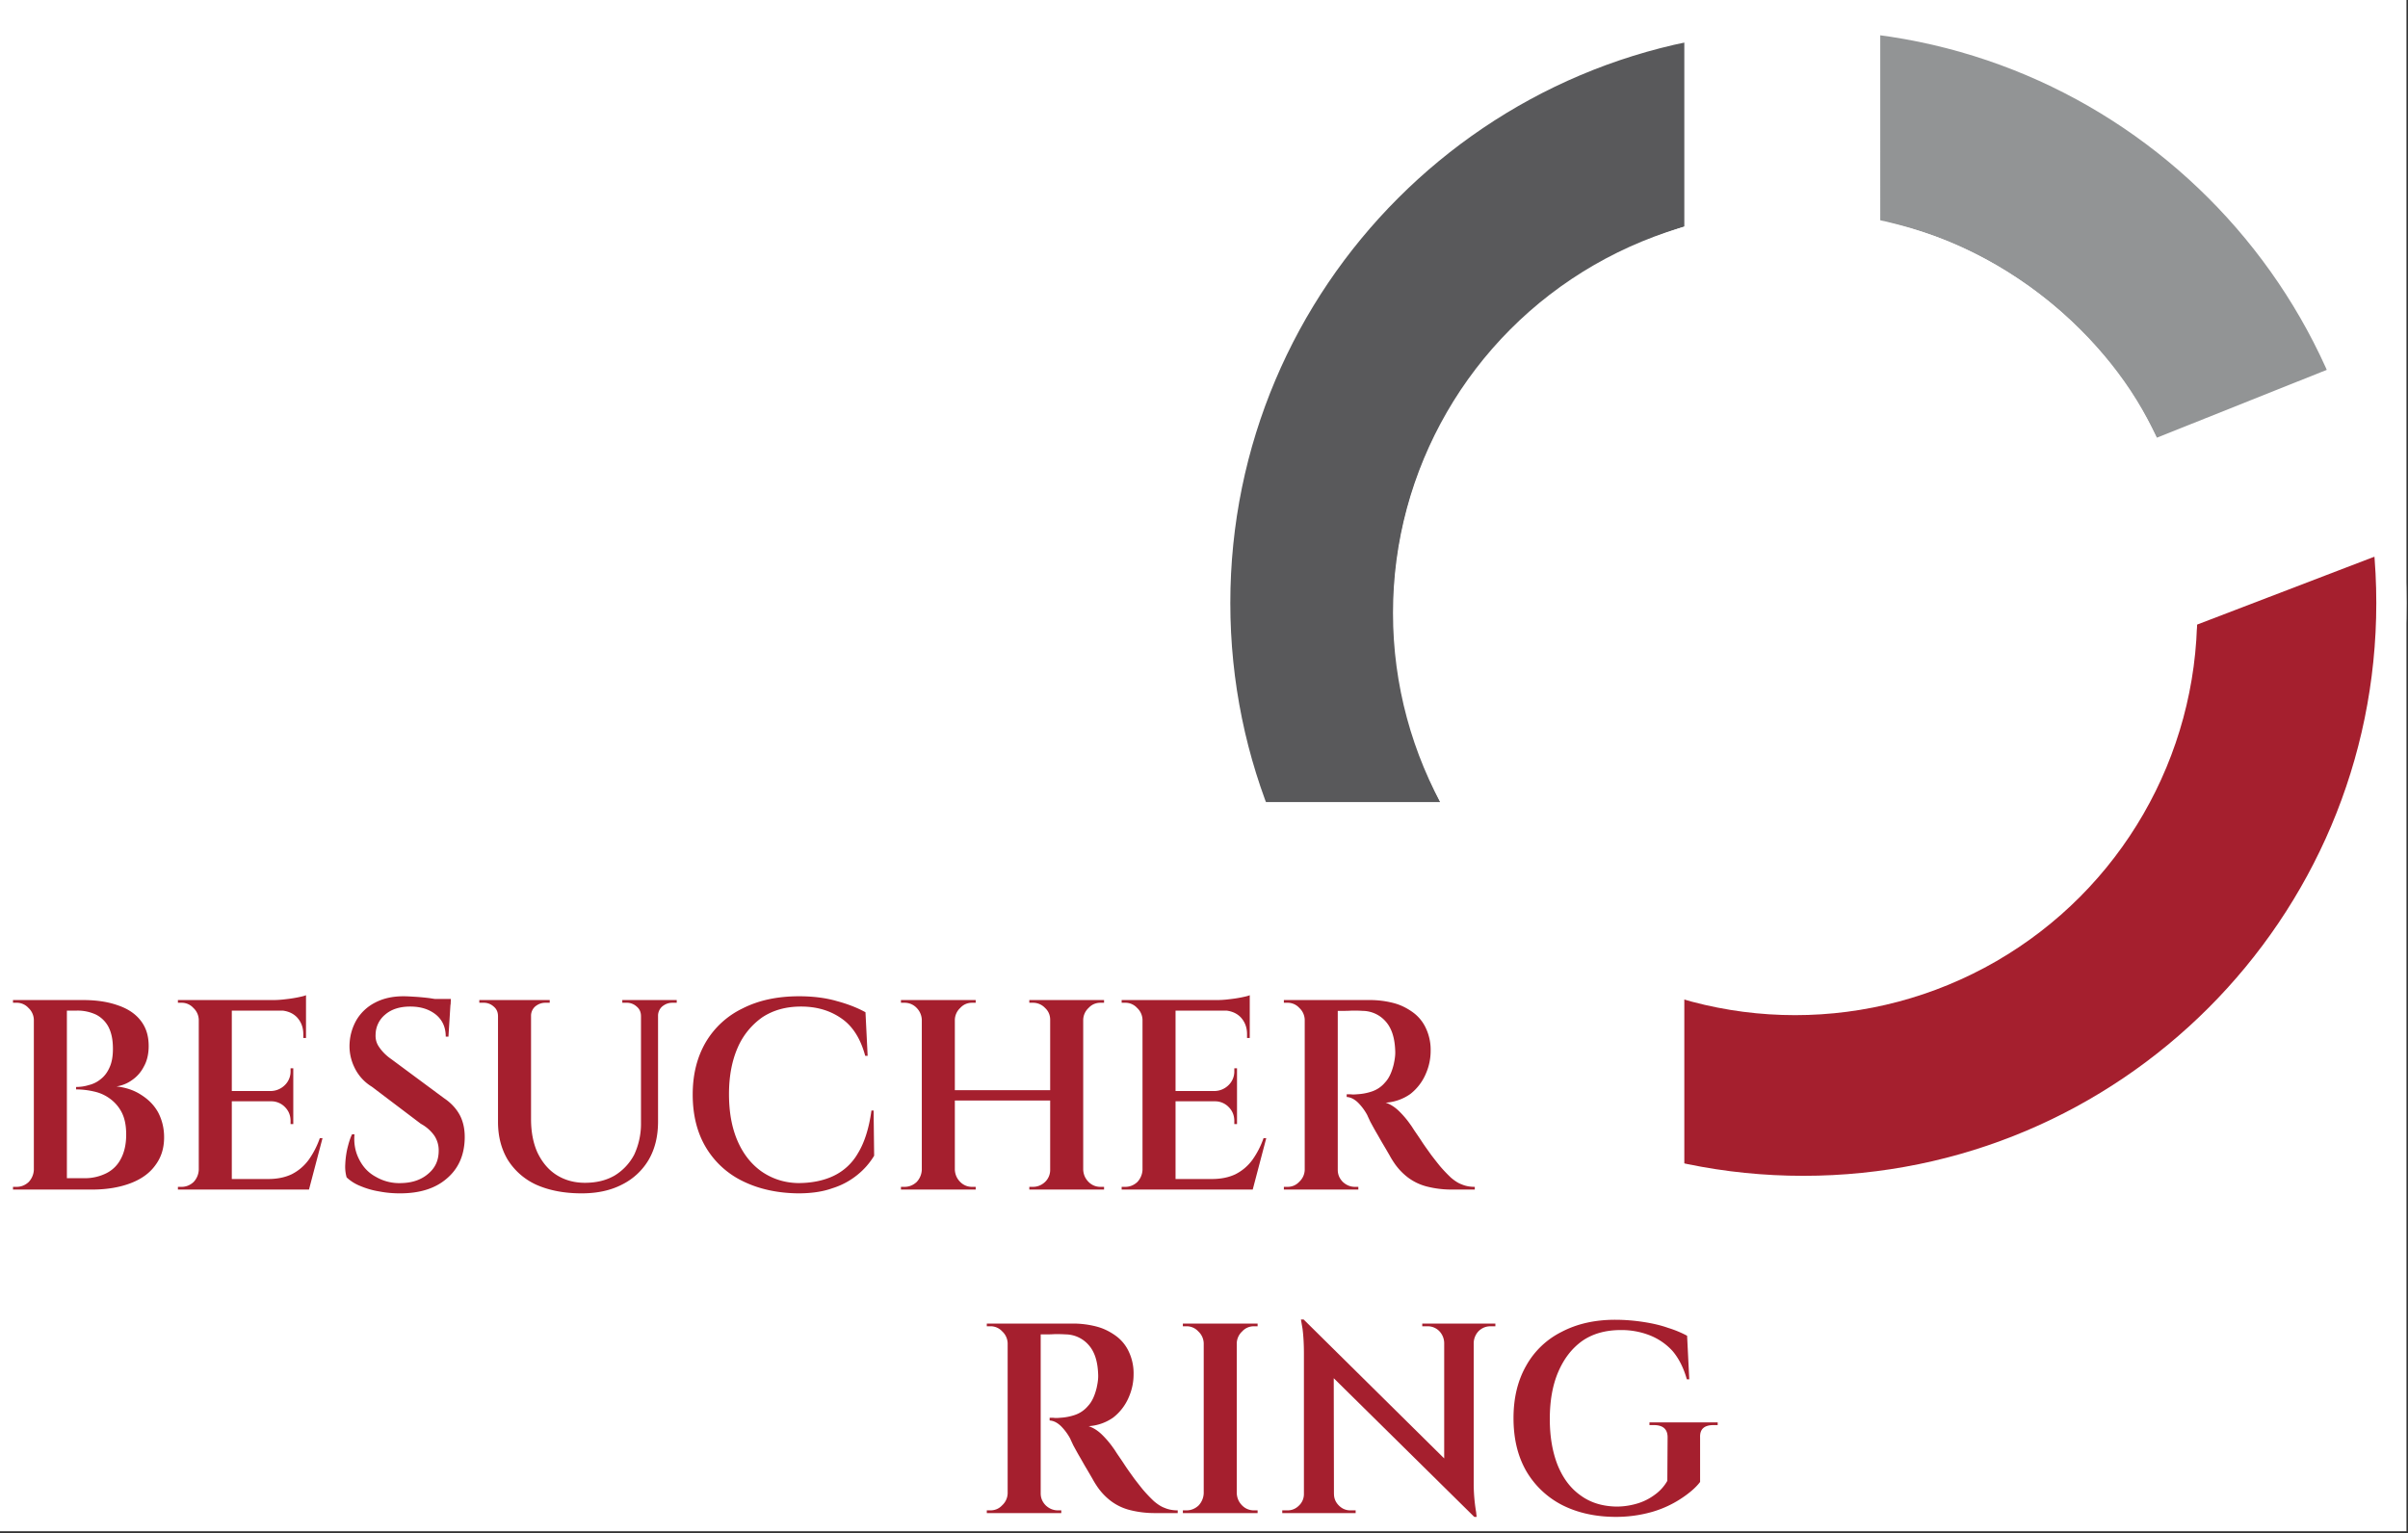
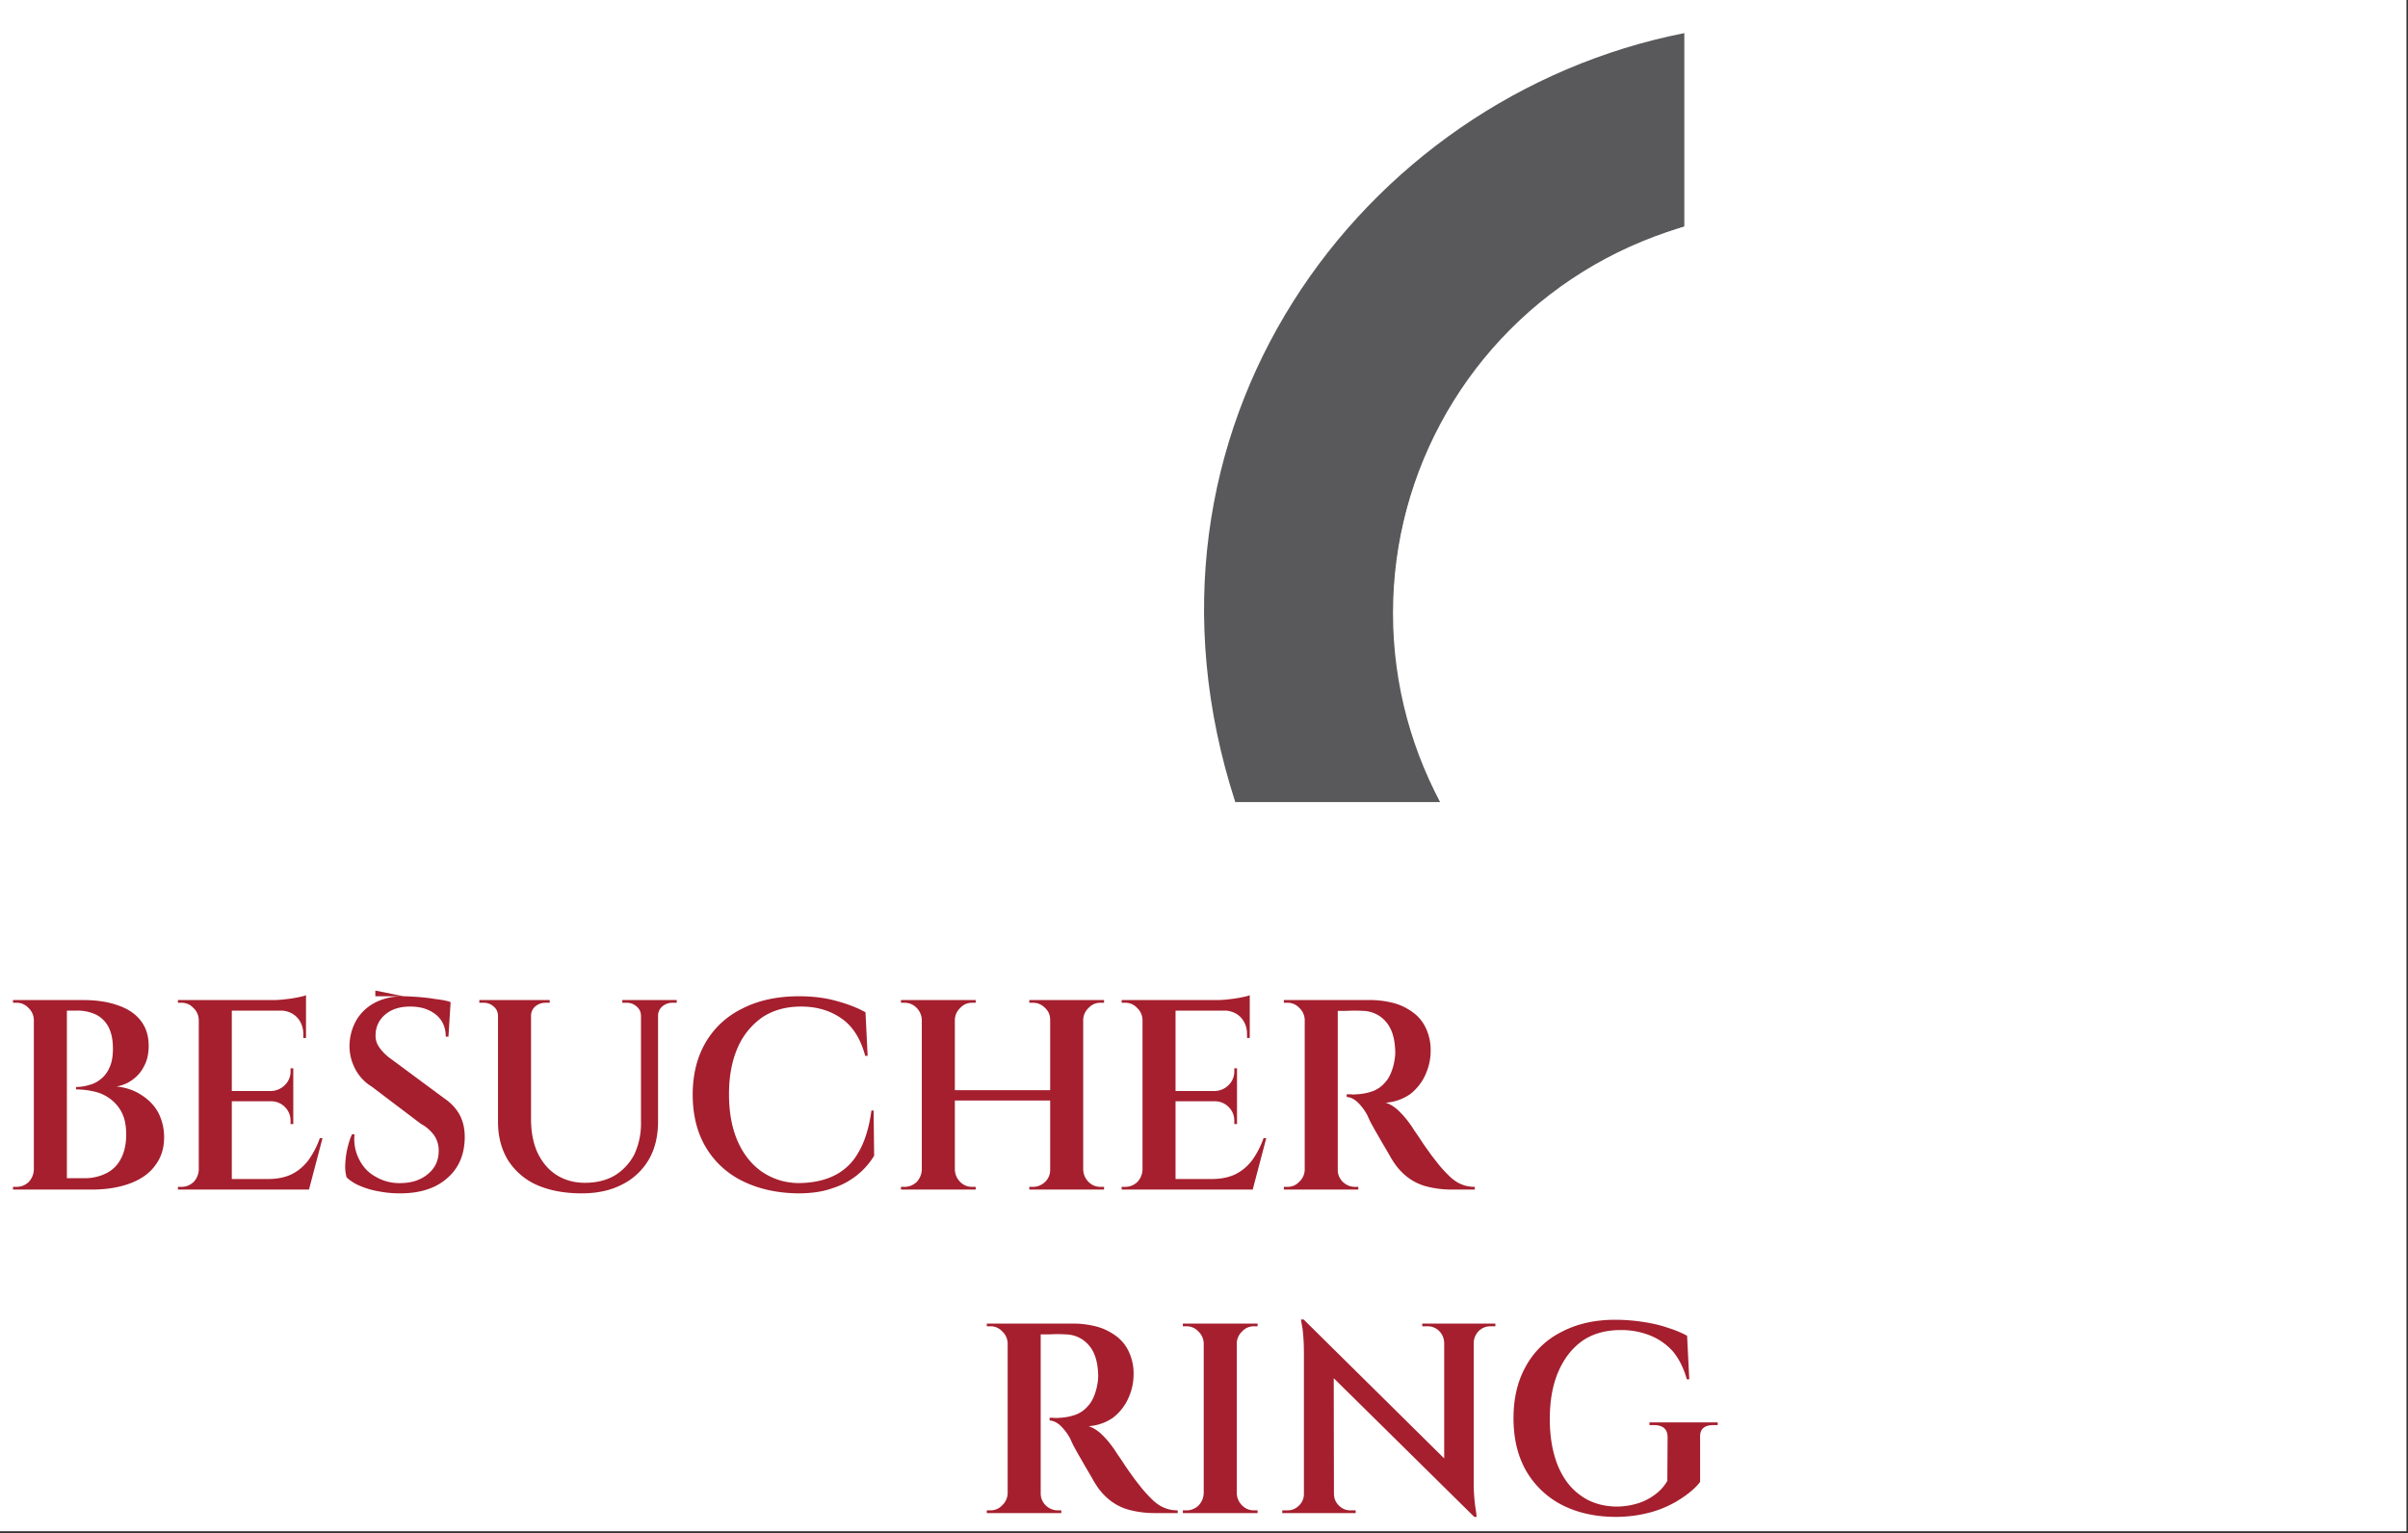
<svg xmlns="http://www.w3.org/2000/svg" clip-rule="evenodd" fill-rule="evenodd" stroke-linejoin="round" stroke-miterlimit="2" viewBox="0 0 917 584">
  <rect x="0" y="0" width="917" height="584" fill="#333333" stroke="none" />
  <path d="m0 0h916.412v583.275h-916.412z" fill="#fff" />
-   <path d="m908.539 210.39c-2.288 95.831-20.883 134.4-67.147 176.298-56.355 51.036-113.469 75.143-199.98 61.388v-67.567c97.021 12.173 170.304-15.848 195.312-142.602z" fill="#a51f2e" />
  <path d="m470.41 305.509c-45.922-141.797 47.458-268.537 171.002-292.895v73.669c-91.473 29.035-138.778 127.603-92.934 219.226z" fill="#59595b" />
-   <path d="m716.025 10.316c78.94 14.483 137.418 57.383 172.033 129.771l-66.817 26.685c-17.274-39.145-60.01-74.361-105.216-82.467z" fill="#929495" />
  <circle cx="683.599" cy="233.563" fill="#fff" r="153.125" />
-   <path d="m686.724 0c126.768 0 229.688 102.92 229.688 229.688 0 126.767-102.92 229.687-229.688 229.687s-229.687-102.92-229.687-229.687c0-126.768 102.919-229.688 229.687-229.688zm0 11.484c120.43 0 218.203 97.774 218.203 218.204 0 120.429-97.773 218.203-218.203 218.203s-218.203-97.774-218.203-218.203c0-120.43 97.773-218.204 218.203-218.204z" fill="#fff" />
  <g fill="#a51f2e" fill-rule="nonzero">
    <path d="m.157-.7h.15c.048 0 .09.006.127.019.036.012.064.03.084.055.021.026.031.057.031.096 0 .029-.006.055-.018.076a.134.134 0 0 1 -.044.05.13.13 0 0 1 -.057.023c.035.004.065.014.091.031.027.017.048.038.063.065.014.027.022.057.022.092 0 .041-.011.075-.033.104-.021.029-.052.051-.092.066-.04.015-.087.023-.141.023h-.102v-.011c.001-.007.001-.014.001-.021v-.01h.071a.177.177 0 0 0 .082-.018.12.12 0 0 0 .054-.053c.013-.024.02-.054.02-.09 0-.032-.005-.059-.016-.081a.143.143 0 0 0 -.043-.051.152.152 0 0 0 -.059-.027.299.299 0 0 0 -.067-.008v-.009c.015 0 .031-.002.047-.007a.107.107 0 0 0 .044-.022c.013-.01.024-.024.032-.042.009-.019.013-.042.013-.07 0-.032-.005-.058-.016-.08a.107.107 0 0 0 -.046-.046.16.16 0 0 0 -.072-.015h-.116c0-.001-.001-.004-.003-.01-.001-.006-.003-.012-.005-.019a.065.065 0 0 0 -.002-.01zm.09 0v.7h-.122v-.7zm-.119.627v.073h-.08v-.01h.013c.017 0 .032-.006.045-.018a.07.07 0 0 0 .019-.045zm0-.554h-.003a.062.062 0 0 0 -.02-.044.058.058 0 0 0 -.044-.019h-.013v-.01h.08z" transform="matrix(103.125 0 0 103.125 0 453.125)" />
    <path d="m.247-.7v.7h-.122v-.7zm.265.661.017.039h-.285v-.039h.268zm-.038-.325v.038h-.23v-.038zm.047-.336v.039h-.277v-.039zm.061.51-.05.19h-.187l.036-.039c.034 0 .063-.006.088-.018.025-.013.045-.03.062-.053a.317.317 0 0 0 .041-.08zm-.108-.138v.086h-.01v-.011c0-.021-.007-.038-.021-.052a.07.07 0 0 0 -.052-.021v-.002zm0-.12v.086h-.083v-.002a.075.075 0 0 0 .052-.022.07.07 0 0 0 .021-.052v-.01zm.047-.216v.104h-.01v-.014c0-.025-.008-.046-.024-.063-.016-.016-.037-.024-.064-.025v-.002zm0-.054v.029l-.122-.011c.015 0 .03-.001.046-.003a.5.5 0 0 0 .046-.007c.014-.003.024-.005.03-.008zm-.393.645v.073h-.08v-.01h.013c.017 0 .032-.006.045-.018a.07.07 0 0 0 .019-.045h.003zm0-.554h-.003a.062.062 0 0 0 -.02-.044.058.058 0 0 0 -.044-.019h-.013v-.01h.08z" transform="matrix(103.125 0 0 103.125 62.803 453.125)" />
-     <path d="m.268-.714c.013 0 .028.001.045.002a.914.914 0 0 1 .052.005c.018.003.034.005.048.007.014.003.024.005.029.008l-.008.127h-.01c0-.034-.012-.061-.036-.081-.025-.02-.056-.03-.095-.03s-.07.01-.093.03a.097.097 0 0 0 -.035.073c-.001.017.003.033.014.048.011.016.026.031.045.044l.193.143c.027.018.047.04.06.065.013.026.018.055.017.087-.002.061-.024.11-.067.146-.042.036-.099.054-.172.054-.025 0-.05-.002-.076-.007a.3.3 0 0 1 -.07-.02.159.159 0 0 1 -.051-.032.145.145 0 0 1 -.005-.049.32.32 0 0 1 .008-.059c.005-.02.01-.037.017-.051h.009c-.003.034.003.065.017.092.014.028.034.05.062.065a.172.172 0 0 0 .095.023c.041-.001.074-.013.099-.035.026-.022.038-.05.038-.085a.098.098 0 0 0 -.016-.055.146.146 0 0 0 -.05-.044l-.181-.137a.167.167 0 0 1 -.065-.073.178.178 0 0 1 -.017-.088.193.193 0 0 1 .027-.088.17.17 0 0 1 .068-.062c.029-.015.063-.023.104-.023zm.175.01-.001.021h-.104v-.021z" transform="matrix(103.125 0 0 103.125 126.019 453.125)" />
+     <path d="m.268-.714c.013 0 .028.001.045.002a.914.914 0 0 1 .052.005c.018.003.034.005.048.007.014.003.024.005.029.008l-.008.127h-.01c0-.034-.012-.061-.036-.081-.025-.02-.056-.03-.095-.03s-.07.01-.093.03a.097.097 0 0 0 -.035.073c-.001.017.003.033.014.048.011.016.026.031.045.044l.193.143c.027.018.047.04.06.065.013.026.018.055.017.087-.002.061-.024.11-.067.146-.042.036-.099.054-.172.054-.025 0-.05-.002-.076-.007a.3.3 0 0 1 -.07-.02.159.159 0 0 1 -.051-.032.145.145 0 0 1 -.005-.049.32.32 0 0 1 .008-.059c.005-.02.01-.037.017-.051h.009c-.003.034.003.065.017.092.014.028.034.05.062.065a.172.172 0 0 0 .095.023c.041-.001.074-.013.099-.035.026-.022.038-.05.038-.085a.098.098 0 0 0 -.016-.055.146.146 0 0 0 -.05-.044l-.181-.137a.167.167 0 0 1 -.065-.073.178.178 0 0 1 -.017-.088.193.193 0 0 1 .027-.088.17.17 0 0 1 .068-.062c.029-.015.063-.023.104-.023zh-.104v-.021z" transform="matrix(103.125 0 0 103.125 126.019 453.125)" />
    <path d="m.233-.7v.44c0 .047.008.089.024.124.017.035.04.063.07.082s.065.029.105.029c.043 0 .079-.009.11-.027a.198.198 0 0 0 .072-.077.27.27 0 0 0 .025-.118v-.453h.063v.449c0 .053-.011.1-.034.14a.236.236 0 0 1 -.098.092c-.042.022-.092.033-.15.033-.065 0-.121-.011-.168-.032a.243.243 0 0 1 -.105-.092c-.024-.04-.036-.087-.036-.14v-.45zm-.119 0v.06h-.003c0-.015-.005-.027-.016-.036a.053.053 0 0 0 -.037-.014h-.016v-.01zm.188 0v.01h-.016c-.015 0-.027.005-.038.014a.046.046 0 0 0 -.015.036h-.002v-.06zm.34 0v.06h-.003c0-.015-.005-.027-.016-.036a.053.053 0 0 0 -.037-.014h-.016v-.01zm.129 0v.01h-.016c-.015 0-.027.005-.038.014a.046.046 0 0 0 -.015.036h-.002v-.06z" transform="matrix(103.125 0 0 103.125 178.2 453.125)" />
    <path d="m.718-.292.002.167a.267.267 0 0 1 -.061.07.275.275 0 0 1 -.093.05c-.036.013-.078.019-.127.019-.077-.001-.145-.016-.204-.045a.321.321 0 0 1 -.137-.126c-.032-.054-.048-.119-.048-.194 0-.074.016-.138.048-.193a.317.317 0 0 1 .136-.125c.059-.03.128-.045.209-.045.052 0 .099.006.14.018.041.011.076.025.105.041l.008.161h-.009c-.017-.063-.046-.11-.089-.139-.042-.029-.091-.043-.148-.043-.055 0-.102.013-.142.039a.266.266 0 0 0 -.092.113c-.021.048-.032.105-.032.171s.01.123.031.172.051.087.089.114c.039.027.084.042.135.043.05 0 .094-.009.13-.026a.204.204 0 0 0 .091-.084c.024-.039.041-.092.05-.158z" transform="matrix(103.125 0 0 103.125 258.637 453.125)" />
    <path d="m.721-.7v.7h-.122v-.7zm-.474 0v.7h-.122v-.7zm.361.333v.038h-.371v-.038zm-.48.294v.073h-.08v-.01h.013c.017 0 .032-.006.045-.018a.07.07 0 0 0 .019-.045zm0-.554h-.003a.066.066 0 0 0 -.019-.044.061.061 0 0 0 -.045-.019h-.013v-.01h.08zm.116.554h.003c.001.017.007.032.02.045.012.012.027.018.044.018h.013v.01h-.08zm0-.554v-.073h.08v.01h-.013c-.017 0-.032.006-.044.019a.062.062 0 0 0 -.02.044zm.358.554v.073h-.08v-.01h.013c.017 0 .032-.006.045-.018a.061.061 0 0 0 .019-.045zm0-.554h-.003c0-.017-.006-.032-.019-.044a.061.061 0 0 0 -.045-.019h-.013v-.01h.08zm.116.554h.003c.001.017.007.032.02.045.012.012.027.018.044.018h.013v.01h-.08zm0-.554v-.073h.08v.01h-.013c-.017 0-.032.006-.044.019a.062.062 0 0 0 -.02.044z" transform="matrix(103.125 0 0 103.125 338.146 453.125)" />
    <path d="m.247-.7v.7h-.122v-.7zm.265.661.017.039h-.285v-.039h.268zm-.038-.325v.038h-.23v-.038zm.047-.336v.039h-.277v-.039zm.061.51-.05.19h-.187l.036-.039c.034 0 .063-.006.088-.018.025-.013.045-.03.062-.053a.317.317 0 0 0 .041-.08zm-.108-.138v.086h-.01v-.011c0-.021-.007-.038-.021-.052a.07.07 0 0 0 -.052-.021v-.002zm0-.12v.086h-.083v-.002a.075.075 0 0 0 .052-.022.07.07 0 0 0 .021-.052v-.01zm.047-.216v.104h-.01v-.014c0-.025-.008-.046-.024-.063-.016-.016-.037-.024-.064-.025v-.002zm0-.054v.029l-.122-.011c.015 0 .03-.001.046-.003a.5.5 0 0 0 .046-.007c.014-.003.024-.005.03-.008zm-.393.645v.073h-.08v-.01h.013c.017 0 .032-.006.045-.018a.07.07 0 0 0 .019-.045h.003zm0-.554h-.003a.062.062 0 0 0 -.02-.044.058.058 0 0 0 -.044-.019h-.013v-.01h.08z" transform="matrix(103.125 0 0 103.125 422.193 453.125)" />
    <path d="m.236-.7h.133c.03 0 .059.004.086.011s.05.019.071.034a.15.15 0 0 1 .048.058.187.187 0 0 1 .018.085c0 .029-.006.058-.019.087a.188.188 0 0 1 -.056.072.177.177 0 0 1 -.091.032c.018.006.035.017.051.033.017.017.03.033.041.049.001.001.005.007.012.018.008.012.018.026.029.043s.023.033.035.05c.013.017.024.031.033.042a.567.567 0 0 0 .04.042c.013.011.026.02.04.025.014.006.03.009.048.009v.01h-.083a.371.371 0 0 1 -.093-.011.197.197 0 0 1 -.07-.033.228.228 0 0 1 -.052-.055c-.004-.006-.01-.015-.017-.028-.007-.012-.015-.026-.024-.041s-.017-.03-.026-.045c-.008-.014-.015-.027-.021-.038-.005-.011-.009-.019-.011-.024a.198.198 0 0 0 -.035-.047c-.013-.012-.026-.019-.041-.02v-.01h.013c.007.001.016.001.025 0a.205.205 0 0 0 .054-.01.109.109 0 0 0 .05-.034c.015-.016.025-.039.032-.068.001-.006.003-.014.004-.023a.138.138 0 0 0 .001-.029c-.002-.047-.014-.082-.036-.106a.114.114 0 0 0 -.084-.038c-.013-.001-.026-.001-.04-.001-.014.001-.026.001-.037.001h-.018c0-.001-.001-.004-.003-.011zm.013 0v.7h-.122v-.7zm-.119.627v.073h-.08v-.01h.013c.017 0 .032-.006.044-.019a.062.062 0 0 0 .02-.044zm0-.554h-.003a.062.062 0 0 0 -.02-.044.058.058 0 0 0 -.044-.019h-.013v-.01h.08zm.116.554h.003c0 .017.006.032.019.045.013.012.028.018.045.018h.012v.01h-.079z" transform="matrix(103.125 0 0 103.125 483.759 453.125)" />
    <path d="m.236-.7h.133c.03 0 .059.004.086.011s.05.019.071.034a.15.15 0 0 1 .048.058.187.187 0 0 1 .018.085c0 .029-.006.058-.019.087a.188.188 0 0 1 -.056.072.177.177 0 0 1 -.091.032c.018.006.035.017.051.033.017.017.03.033.041.049.001.001.005.007.012.018.008.012.018.026.029.043s.023.033.035.05c.013.017.024.031.033.042a.567.567 0 0 0 .04.042c.013.011.026.02.04.025.014.006.03.009.048.009v.01h-.083a.371.371 0 0 1 -.093-.011.197.197 0 0 1 -.07-.033.228.228 0 0 1 -.052-.055c-.004-.006-.01-.015-.017-.028-.007-.012-.015-.026-.024-.041s-.017-.03-.026-.045c-.008-.014-.015-.027-.021-.038-.005-.011-.009-.019-.011-.024a.198.198 0 0 0 -.035-.047c-.013-.012-.026-.019-.041-.02v-.01h.013c.007.001.016.001.025 0a.205.205 0 0 0 .054-.01.109.109 0 0 0 .05-.034c.015-.016.025-.039.032-.068.001-.006.003-.014.004-.023a.138.138 0 0 0 .001-.029c-.002-.047-.014-.082-.036-.106a.114.114 0 0 0 -.084-.038c-.013-.001-.026-.001-.04-.001-.014.001-.026.001-.037.001h-.018c0-.001-.001-.004-.003-.011zm.013 0v.7h-.122v-.7zm-.119.627v.073h-.08v-.01h.013c.017 0 .032-.006.044-.019a.062.062 0 0 0 .02-.044zm0-.554h-.003a.062.062 0 0 0 -.02-.044.058.058 0 0 0 -.044-.019h-.013v-.01h.08zm.116.554h.003c0 .017.006.032.019.045.013.012.028.018.045.018h.012v.01h-.079z" transform="matrix(103.125 0 0 103.125 370.633 576.354)" />
    <path d="m.247-.7v.7h-.122v-.7zm-.119.627v.073h-.08v-.01h.013c.017 0 .032-.006.045-.018a.07.07 0 0 0 .019-.045zm0-.554h-.003a.062.062 0 0 0 -.02-.044.058.058 0 0 0 -.044-.019h-.013v-.01h.08zm.116.554h.003c.001.017.007.032.02.045.012.012.027.018.044.018h.013v.01h-.08zm0-.554v-.073h.08v.01h-.013c-.017 0-.032.006-.044.019a.062.062 0 0 0 -.02.044z" transform="matrix(103.125 0 0 103.125 445.502 576.354)" />
    <path d="m.114-.715.619.612.011.117-.619-.611zm.004.644v.071h-.083v-.01h.019c.017 0 .031-.006.043-.018a.058.058 0 0 0 .018-.043zm.108 0c0 .017.006.031.018.043s.026.018.043.018h.019v.01h-.083v-.071zm-.112-.644.111.121.001.594h-.111v-.59c0-.036-.002-.066-.005-.09l-.006-.035zm.628.015v.586a.632.632 0 0 0 .009.111c.001.011.002.017.002.017h-.009l-.111-.125v-.589zm.08 0v.01h-.018c-.017 0-.031.006-.043.017a.066.066 0 0 0 -.019.044h-.003v-.071zm-.27 0h.083v.071h-.002a.065.065 0 0 0 -.018-.043.06.06 0 0 0 -.044-.018h-.019z" transform="matrix(103.125 0 0 103.125 484.69 576.354)" />
    <path d="m.739-.28v.165c-.015.02-.038.04-.068.06a.394.394 0 0 1 -.107.05.485.485 0 0 1 -.143.019c-.073-.001-.138-.016-.194-.045a.325.325 0 0 1 -.131-.126c-.031-.055-.046-.119-.046-.194 0-.073.015-.137.046-.192a.306.306 0 0 1 .131-.126c.057-.03.123-.045.198-.045.037 0 .071.003.104.008s.064.012.092.022a.389.389 0 0 1 .07.029l.008.161h-.009c-.012-.043-.03-.078-.053-.105a.226.226 0 0 0 -.085-.058.285.285 0 0 0 -.106-.019c-.055 0-.103.013-.142.04-.039.028-.068.066-.089.115s-.031.107-.031.174c0 .065.01.122.029.17.02.049.048.086.085.112.037.027.081.04.132.041.027 0 .052-.004.076-.011a.205.205 0 0 0 .066-.033.16.16 0 0 0 .046-.051l.001-.161c0-.03-.017-.045-.051-.045h-.016v-.01h.252v.01h-.015c-.035 0-.051.015-.05.045z" transform="matrix(103.125 0 0 103.125 571.211 576.354)" />
  </g>
</svg>